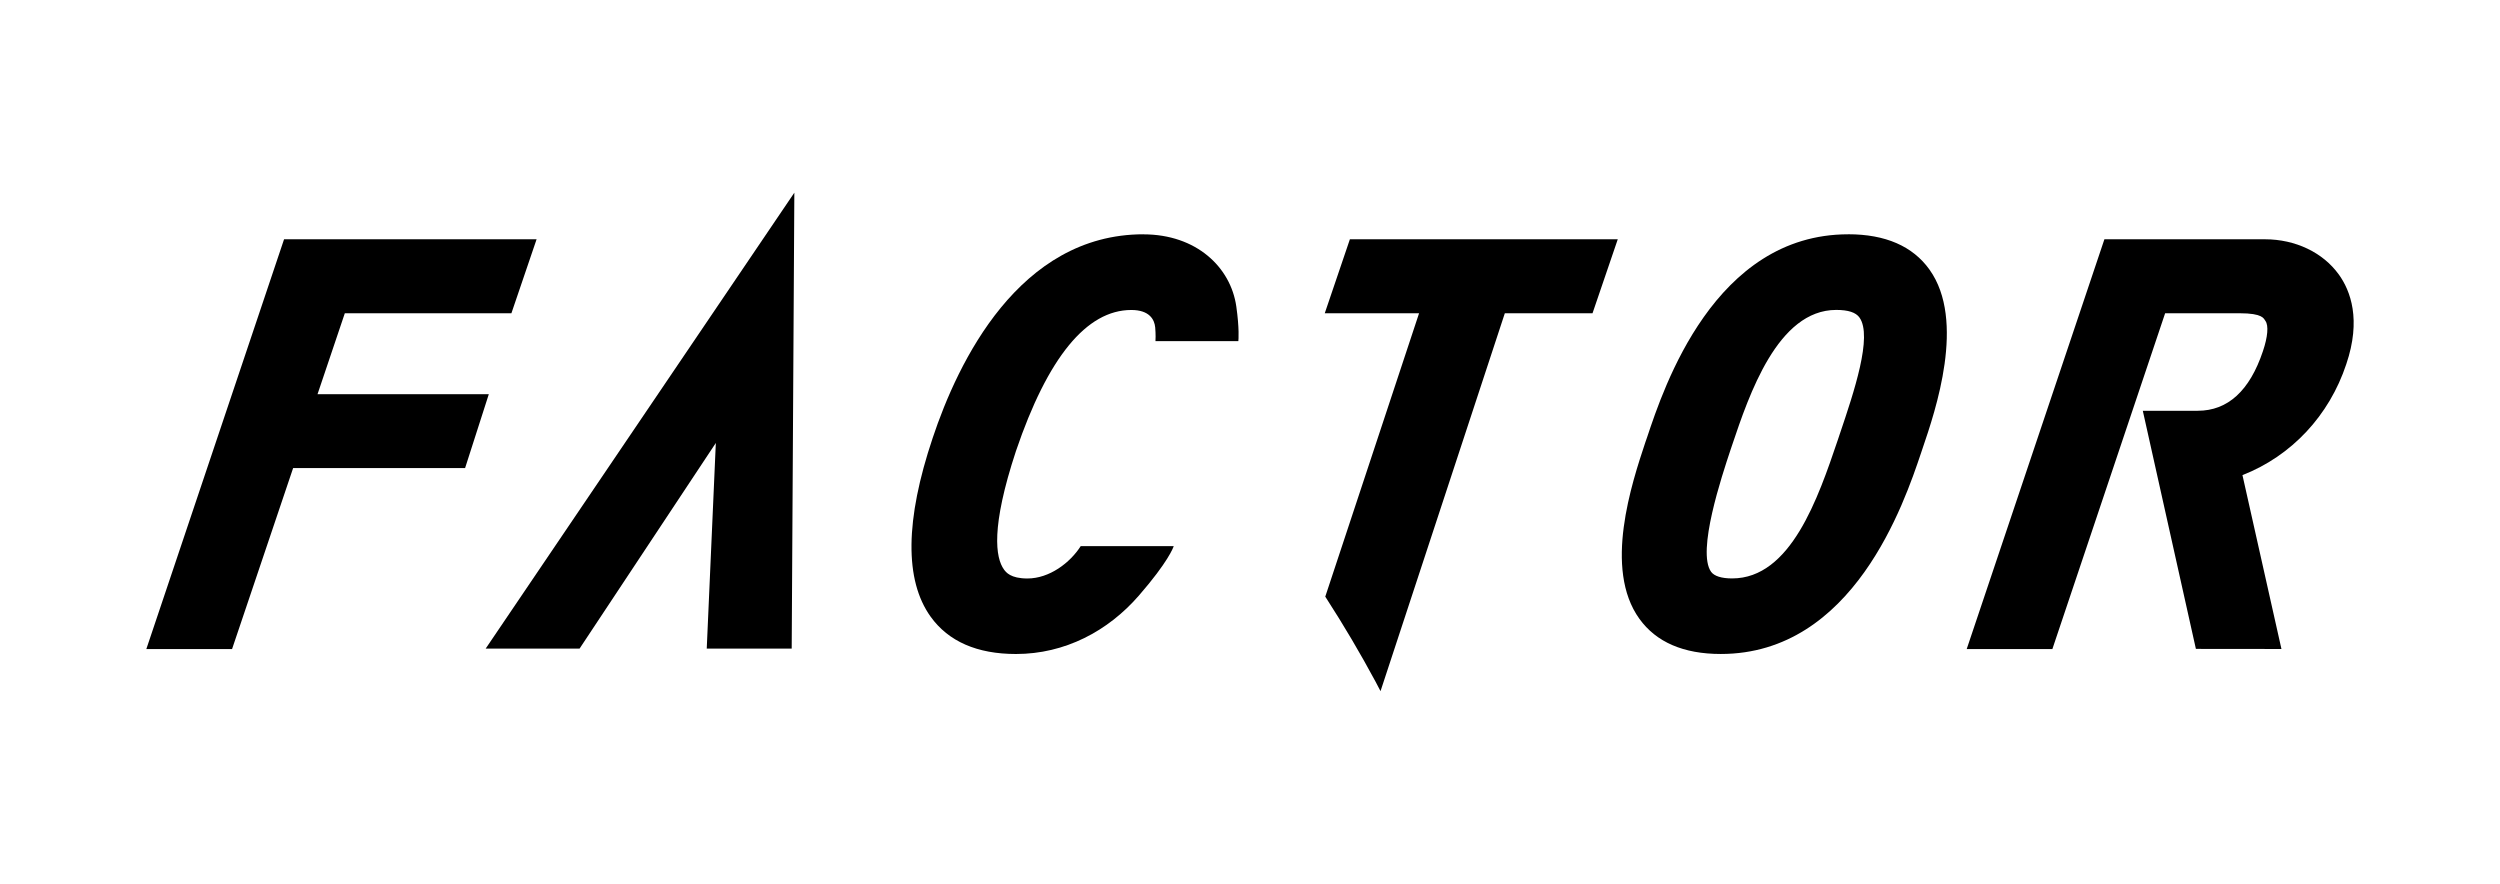
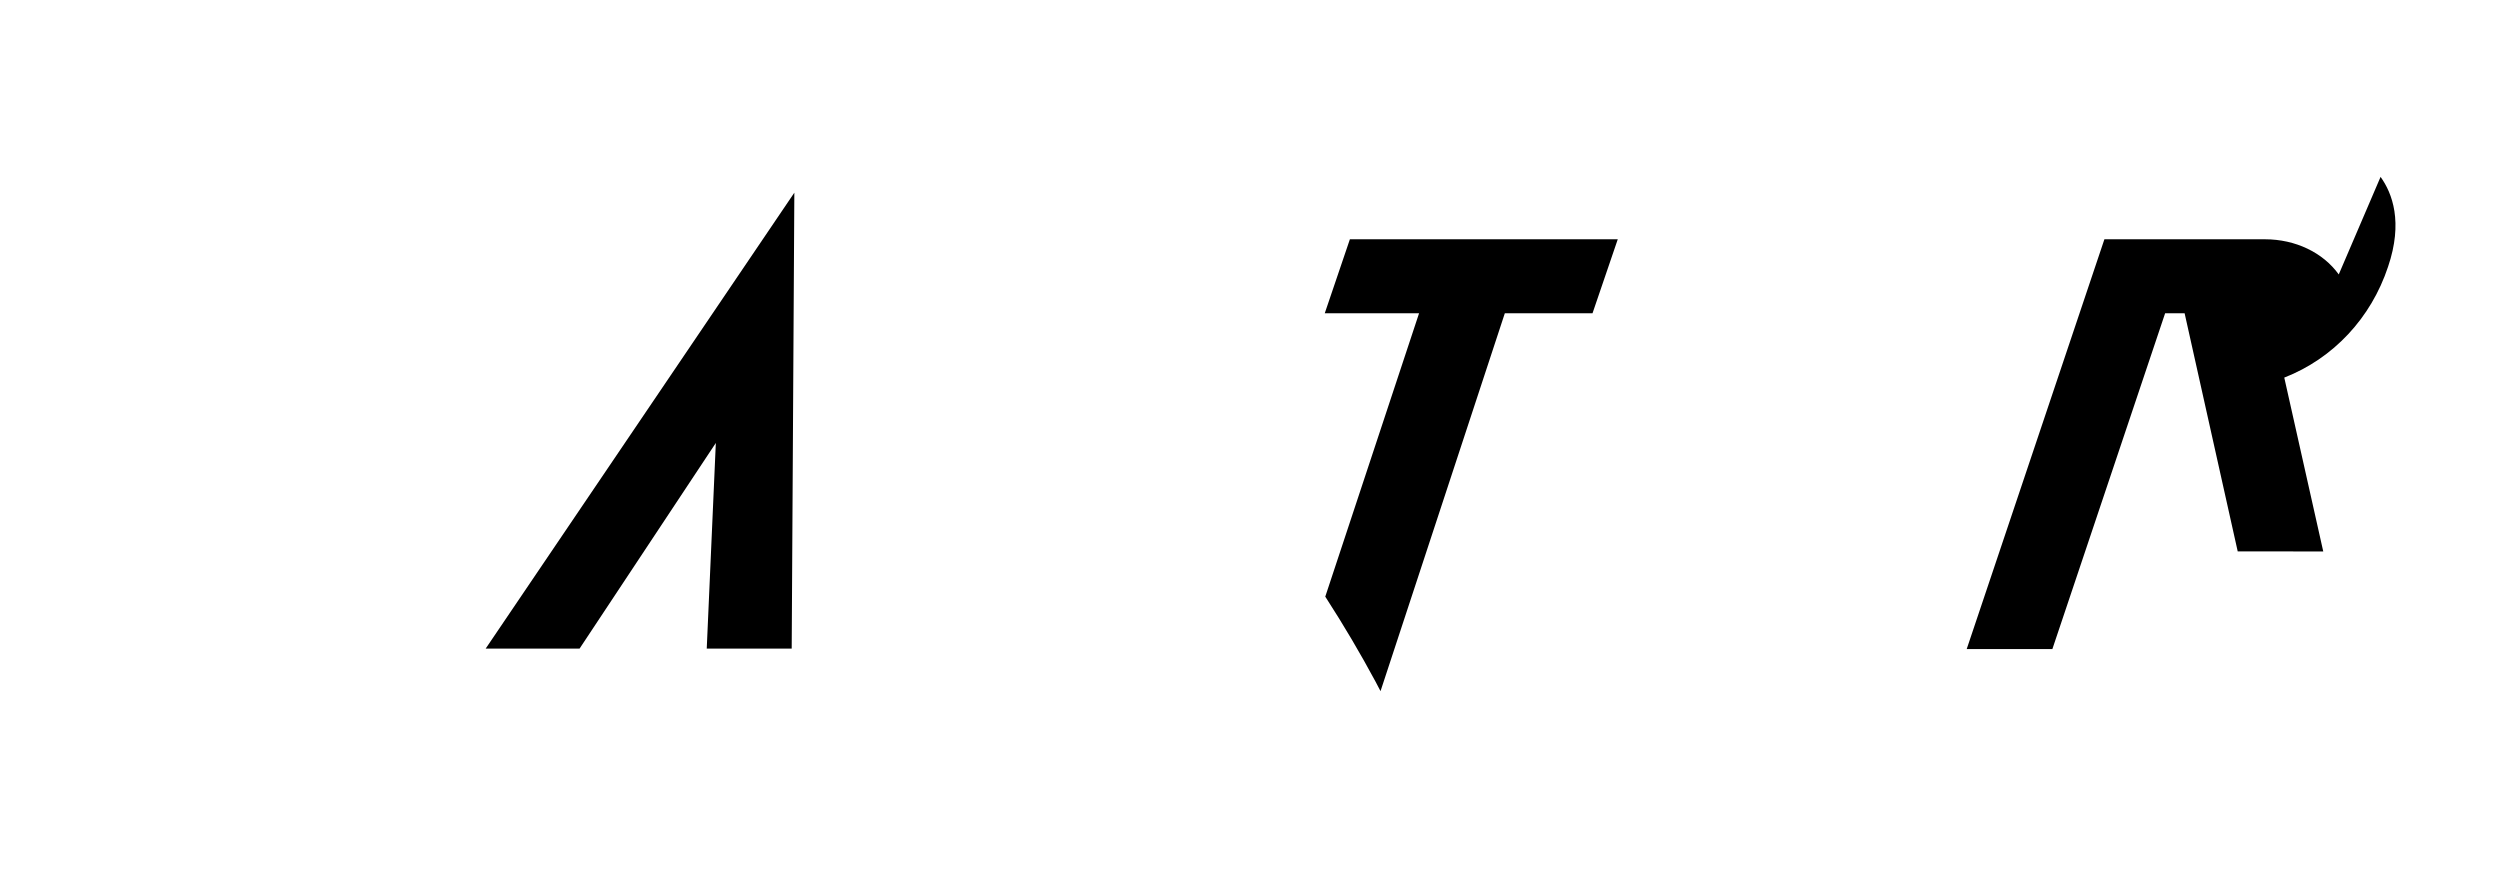
<svg xmlns="http://www.w3.org/2000/svg" id="Laag_1" version="1.1" viewBox="0 0 841.89 297.64">
-   <polyline points="106.93 132.74 116.12 105.49 172.22 105.49 180.7 80.58 95.66 80.58 49.28 218.57 78.15 218.57 98.71 157.63 156.62 157.63 164.61 132.74 106.93 132.74" />
-   <path d="M385.06,78.9c-41.87,0-62.45,42.98-70.97,68.58-9.29,27.66-9.51,47.92-.68,60.21,5.99,8.33,15.65,12.55,28.72,12.55,16.5,0,31.02-7.72,41.4-19.68,9.89-11.38,11.59-16.2,11.73-16.65h-31.32c-3.58,5.61-10.52,10.9-17.96,10.9-5.68,0-7.21-2.11-7.88-3.01-2.86-3.97-4.48-14.11,4.03-39.91,10.71-31.51,23.78-47.5,38.85-47.5,6.09,0,7.79,3.21,8.04,5.87.2,2.35.13,4.2.09,4.61h27.91c.05-.34.37-4.25-.68-11.61-1.87-13.3-13.49-24.34-31.28-24.34" />
-   <path d="M622.41,78.9c-45.02,0-62.11,51.47-67.74,68.36l-.57,1.63c-4.58,13.82-14.19,42.64-2.02,59.5,5.66,7.87,14.88,11.84,27.4,11.84,44.68,0,61.81-50.96,67.45-67.7l.48-1.44c4.4-12.89,14.66-43.11,2.35-60.31-5.63-7.88-14.84-11.89-27.34-11.89M619.61,146l-.69,2.08c-6.68,19.71-15.87,46.71-35.62,46.71-3.56,0-6.02-.78-7.07-2.22-4.91-6.81,3.68-32.46,6.47-40.88l.57-1.69c5.75-17.06,15.35-45.63,35.08-45.63,4.04,0,6.6.83,7.83,2.55,4.52,6.29-1.89,25.23-6.56,39.07Z" />
-   <path d="M787.59,92.42c-5.33-7.4-14.61-11.84-24.84-11.84h-54.08l-46.37,137.99h28.85l37.97-113.08h25.05c7.94,0,8.15,1.82,8.73,2.59,1.11,1.56.78,5.36-.84,10.16-4.45,13.34-11.83,20.09-21.97,20.09h-18.49l17.88,80.19,28.81.03-13.13-58.55c16.51-6.45,29.24-20.07,34.96-37.36,5.09-14.98,1.45-24.7-2.53-30.23" />
+   <path d="M787.59,92.42c-5.33-7.4-14.61-11.84-24.84-11.84h-54.08l-46.37,137.99h28.85l37.97-113.08h25.05h-18.49l17.88,80.19,28.81.03-13.13-58.55c16.51-6.45,29.24-20.07,34.96-37.36,5.09-14.98,1.45-24.7-2.53-30.23" />
  <path d="M446.12,105.49h31.76l-31.59,95.44.4.61c5.81,9,11.38,18.43,16.56,28.06l1.65,3.15,41.86-127.26h29.53l8.5-24.91h-90.21l-8.46,24.91" />
  <polyline points="195.18 218.41 241.06 149.17 238 218.41 266.61 218.41 267.5 64.89 163.56 218.41 195.18 218.41" />
</svg>